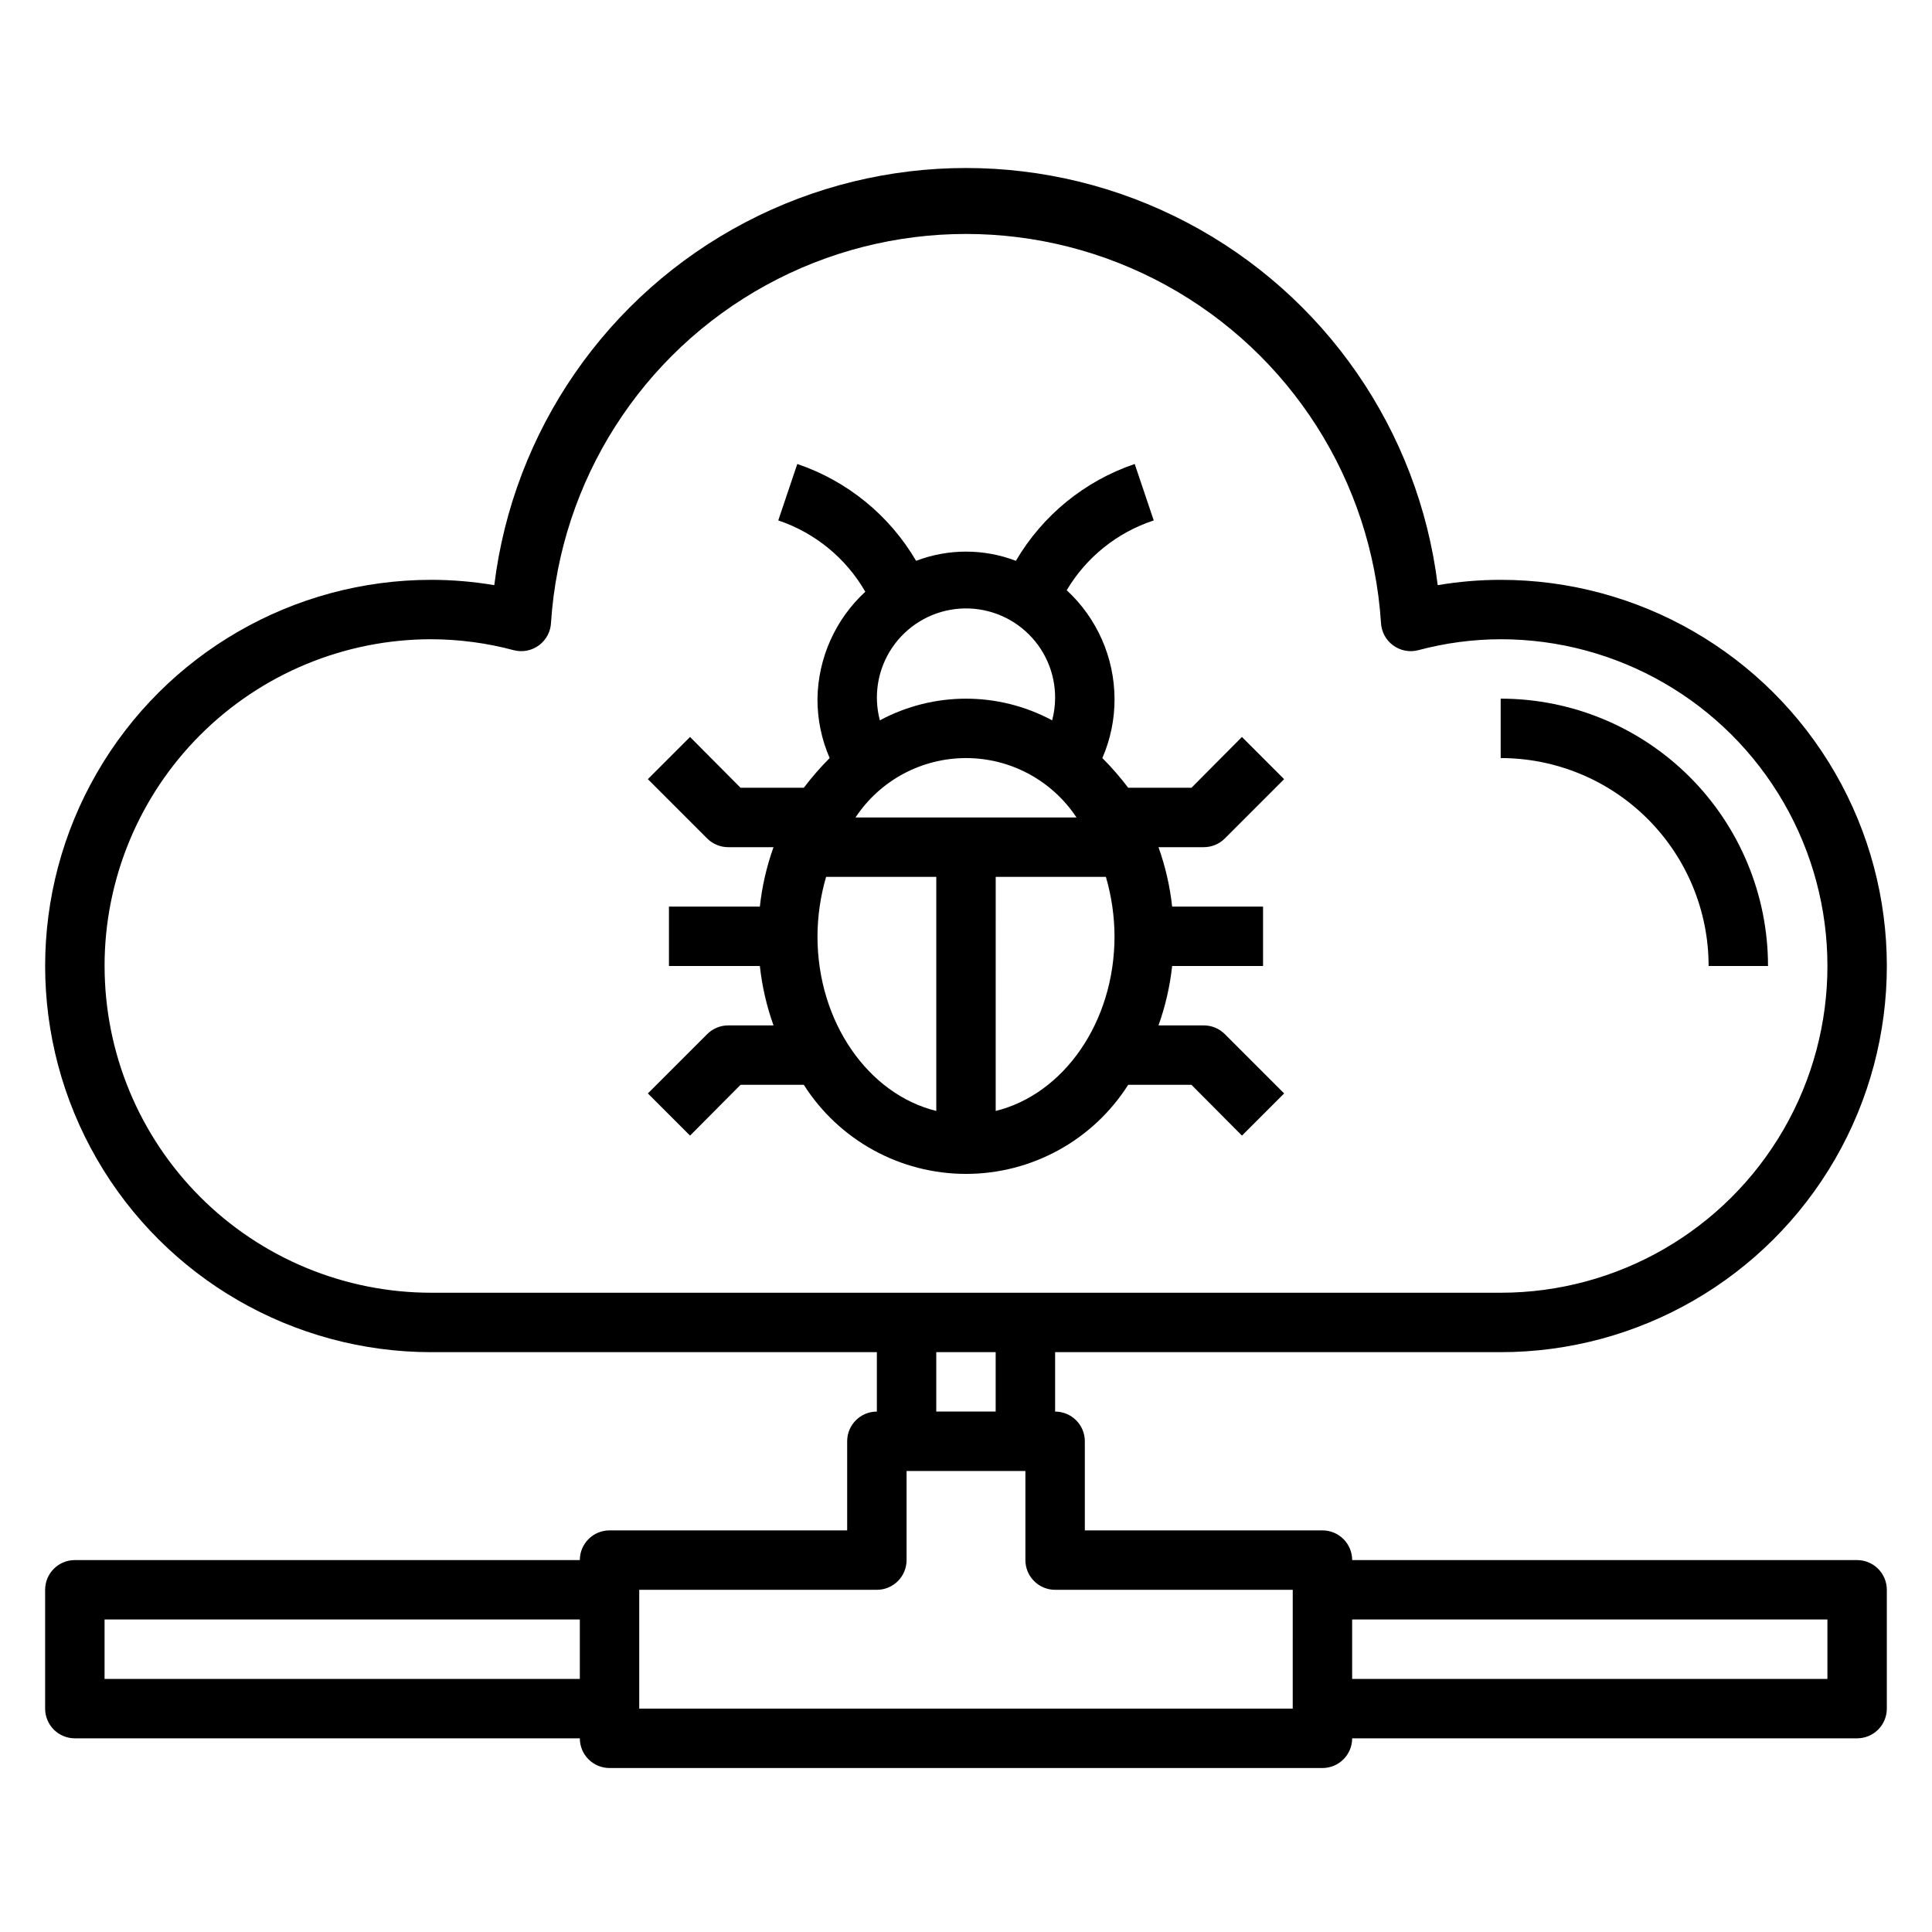
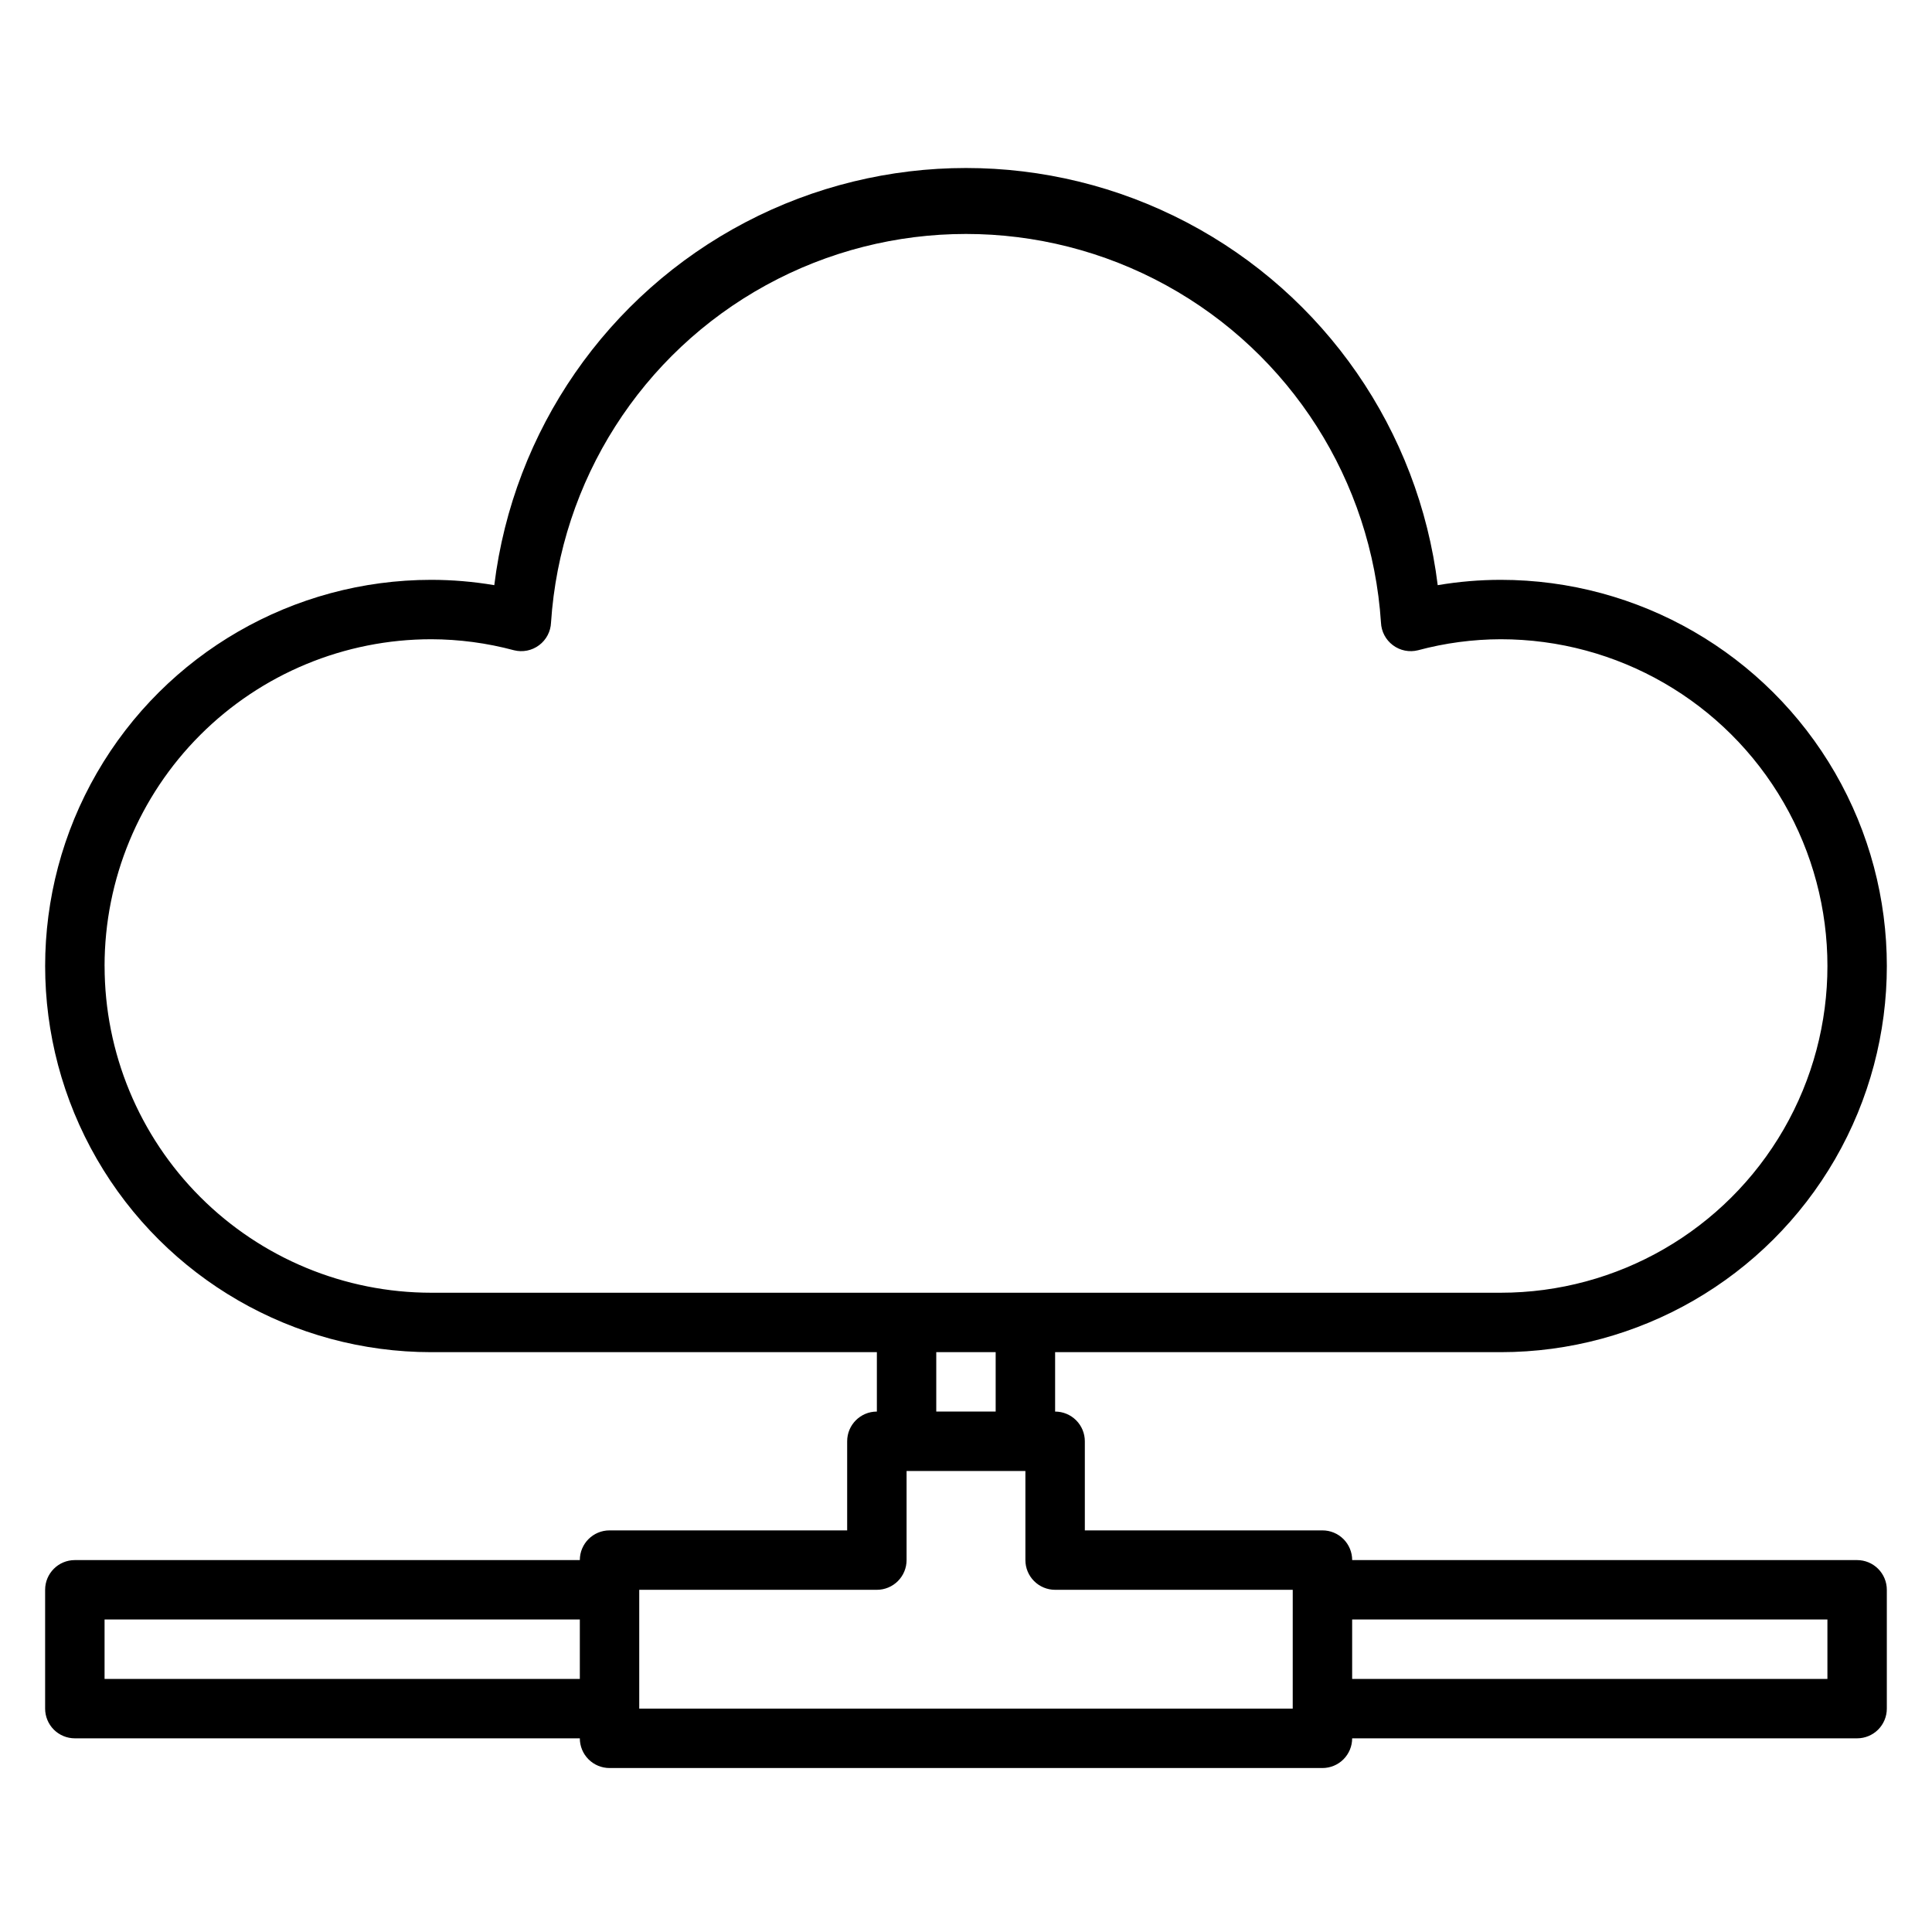
<svg xmlns="http://www.w3.org/2000/svg" fill="#000000" width="800px" height="800px" version="1.1" viewBox="144 144 512 512">
  <g>
-     <path d="m596.8 400h15.742c0-18.793-7.465-36.812-20.75-50.098-13.289-13.289-31.309-20.754-50.098-20.754v15.746c14.613 0 28.629 5.805 38.965 16.141 10.332 10.332 16.141 24.348 16.141 38.965z" />
    <path d="m636.16 557.44h-133.82c0-2.086-0.832-4.09-2.309-5.566-1.473-1.477-3.477-2.305-5.566-2.305h-62.973v-23.617c0-2.086-0.832-4.09-2.309-5.566-1.477-1.473-3.477-2.305-5.566-2.305v-15.742h118.08c36.562 0 70.344-19.508 88.625-51.168 18.281-31.664 18.281-70.676 0-102.34-18.281-31.664-52.062-51.168-88.625-51.168-5.594 0.004-11.176 0.477-16.688 1.414-5.055-41.031-29.922-76.969-66.539-96.16-36.617-19.191-80.32-19.191-116.94 0-36.617 19.191-61.488 55.129-66.539 96.16-5.516-0.938-11.098-1.41-16.691-1.414-36.559 0-70.344 19.504-88.625 51.168-18.281 31.66-18.281 70.672 0 102.34 18.281 31.66 52.066 51.168 88.625 51.168h118.08v15.742c-4.348 0-7.871 3.523-7.871 7.871v23.617h-62.977c-4.348 0-7.871 3.523-7.871 7.871h-133.83c-4.348 0-7.871 3.527-7.871 7.875v31.488c0 2.086 0.832 4.09 2.305 5.566 1.477 1.473 3.481 2.305 5.566 2.305h133.83c0 2.086 0.828 4.09 2.305 5.566 1.477 1.477 3.477 2.305 5.566 2.305h188.93c2.09 0 4.094-0.828 5.566-2.305 1.477-1.477 2.309-3.481 2.309-5.566h133.82c2.086 0 4.09-0.832 5.566-2.305 1.477-1.477 2.305-3.481 2.305-5.566v-31.488c0-2.09-0.828-4.09-2.305-5.566-1.477-1.477-3.481-2.309-5.566-2.309zm-464.45 31.488v-15.742h125.95v15.742zm0-188.93c0-22.969 9.121-44.992 25.359-61.23 16.242-16.238 38.266-25.363 61.23-25.363 7.391 0.02 14.746 1 21.887 2.914 2.316 0.594 4.777 0.102 6.691-1.34 1.895-1.418 3.051-3.617 3.148-5.984 2.465-37.578 23.945-71.297 56.965-89.41 33.016-18.113 72.996-18.113 106.02 0 33.016 18.113 54.5 51.832 56.961 89.41 0.098 2.367 1.254 4.566 3.152 5.984 1.91 1.441 4.371 1.934 6.691 1.34 7.137-1.914 14.492-2.894 21.883-2.914 30.938 0 59.523 16.504 74.992 43.297 15.465 26.789 15.465 59.801 0 86.59-15.469 26.793-44.055 43.297-74.992 43.297h-283.39c-22.965 0-44.988-9.121-61.23-25.363-16.238-16.238-25.359-38.262-25.359-61.227zm220.41 102.34h15.742v15.742h-15.742zm94.465 94.465h-173.18v-31.488h62.977c2.086 0 4.09-0.832 5.566-2.309 1.477-1.477 2.305-3.477 2.305-5.566v-23.613h31.488v23.617-0.004c0 2.09 0.828 4.09 2.305 5.566 1.477 1.477 3.481 2.309 5.566 2.309h62.977zm141.7-7.871-125.95-0.004v-15.742h125.95z" />
-     <path d="m462.98 368.51c2.09 0.012 4.102-0.812 5.586-2.285l15.742-15.742-11.18-11.18-13.379 13.461h-16.766c-2.102-2.777-4.391-5.406-6.848-7.871 2.16-4.965 3.262-10.328 3.227-15.746-0.055-10.918-4.648-21.328-12.676-28.73 5.199-8.75 13.395-15.324 23.066-18.5l-5.039-14.957c-13.242 4.488-24.422 13.598-31.488 25.664-8.516-3.254-17.934-3.254-26.449 0-7.066-12.066-18.246-21.176-31.488-25.664l-5.039 14.957c9.734 3.273 17.938 9.992 23.066 18.895-7.93 7.309-12.512 17.555-12.676 28.336-0.031 5.418 1.066 10.781 3.231 15.746-2.461 2.465-4.75 5.094-6.852 7.871h-16.766l-13.383-13.461-11.18 11.18 15.742 15.742h0.004c1.484 1.473 3.496 2.297 5.59 2.285h11.965c-1.824 5.086-3.039 10.371-3.621 15.742h-24.09v15.742h24.09v0.004c0.582 5.371 1.797 10.656 3.621 15.742h-11.965c-2.094-0.012-4.106 0.809-5.59 2.285l-15.742 15.742 11.18 11.18 13.379-13.461h16.766c9.348 14.699 25.562 23.605 42.984 23.605s33.633-8.906 42.98-23.605h16.766l13.383 13.461 11.18-11.18-15.742-15.742h-0.004c-1.484-1.477-3.496-2.297-5.586-2.285h-11.969c1.824-5.086 3.039-10.371 3.621-15.742h24.09v-15.746h-24.09c-0.582-5.371-1.797-10.656-3.621-15.742zm-92.262-7.875c6.5-9.828 17.5-15.738 29.285-15.738 11.781 0 22.781 5.91 29.281 15.738zm52.898-31.488c-0.023 1.941-0.289 3.871-0.785 5.75-14.258-7.656-31.402-7.656-45.66 0-1.742-6.594-0.551-13.621 3.269-19.27 3.82-5.648 9.895-9.371 16.664-10.211 6.766-0.836 13.566 1.293 18.648 5.844 5.082 4.547 7.949 11.07 7.863 17.887zm-62.977 62.977c0.027-5.328 0.793-10.625 2.285-15.742h29.203v62.031c-17.945-4.41-31.488-23.457-31.488-46.289zm47.23 46.289 0.004-62.031h29.207-0.004c1.492 5.117 2.262 10.414 2.285 15.742 0 22.832-13.539 41.879-31.488 46.289z" />
  </g>
</svg>